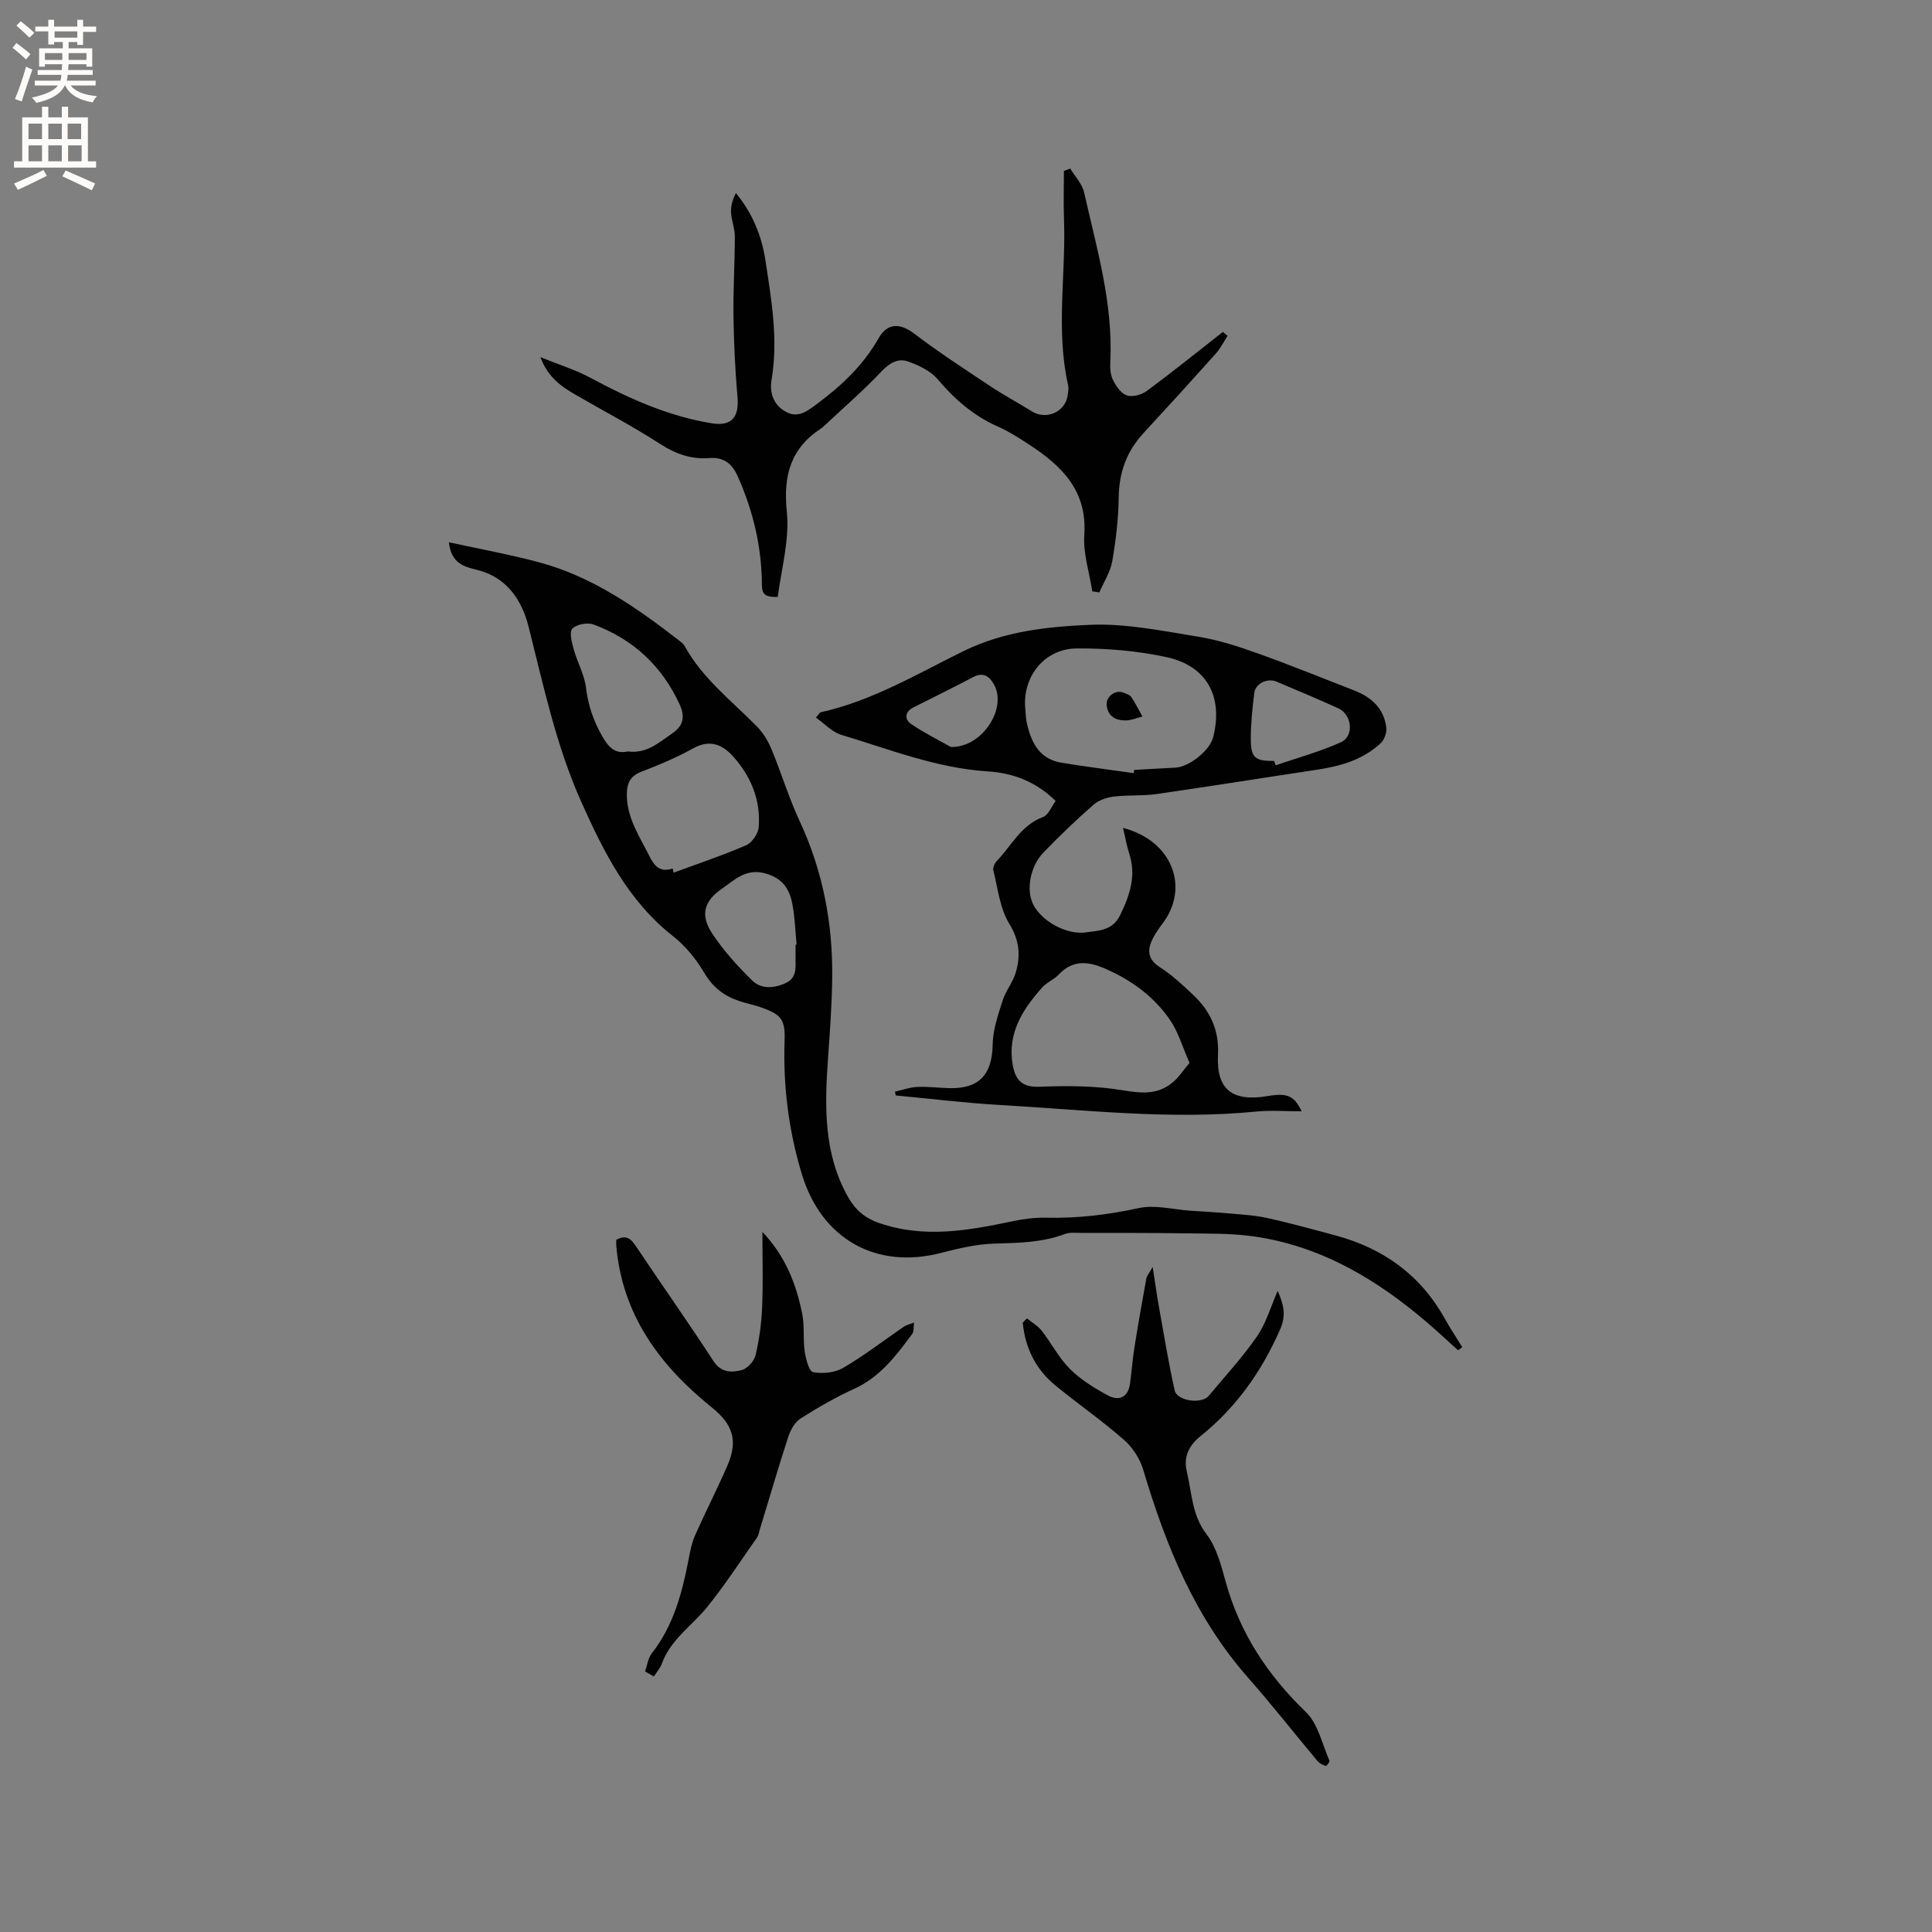
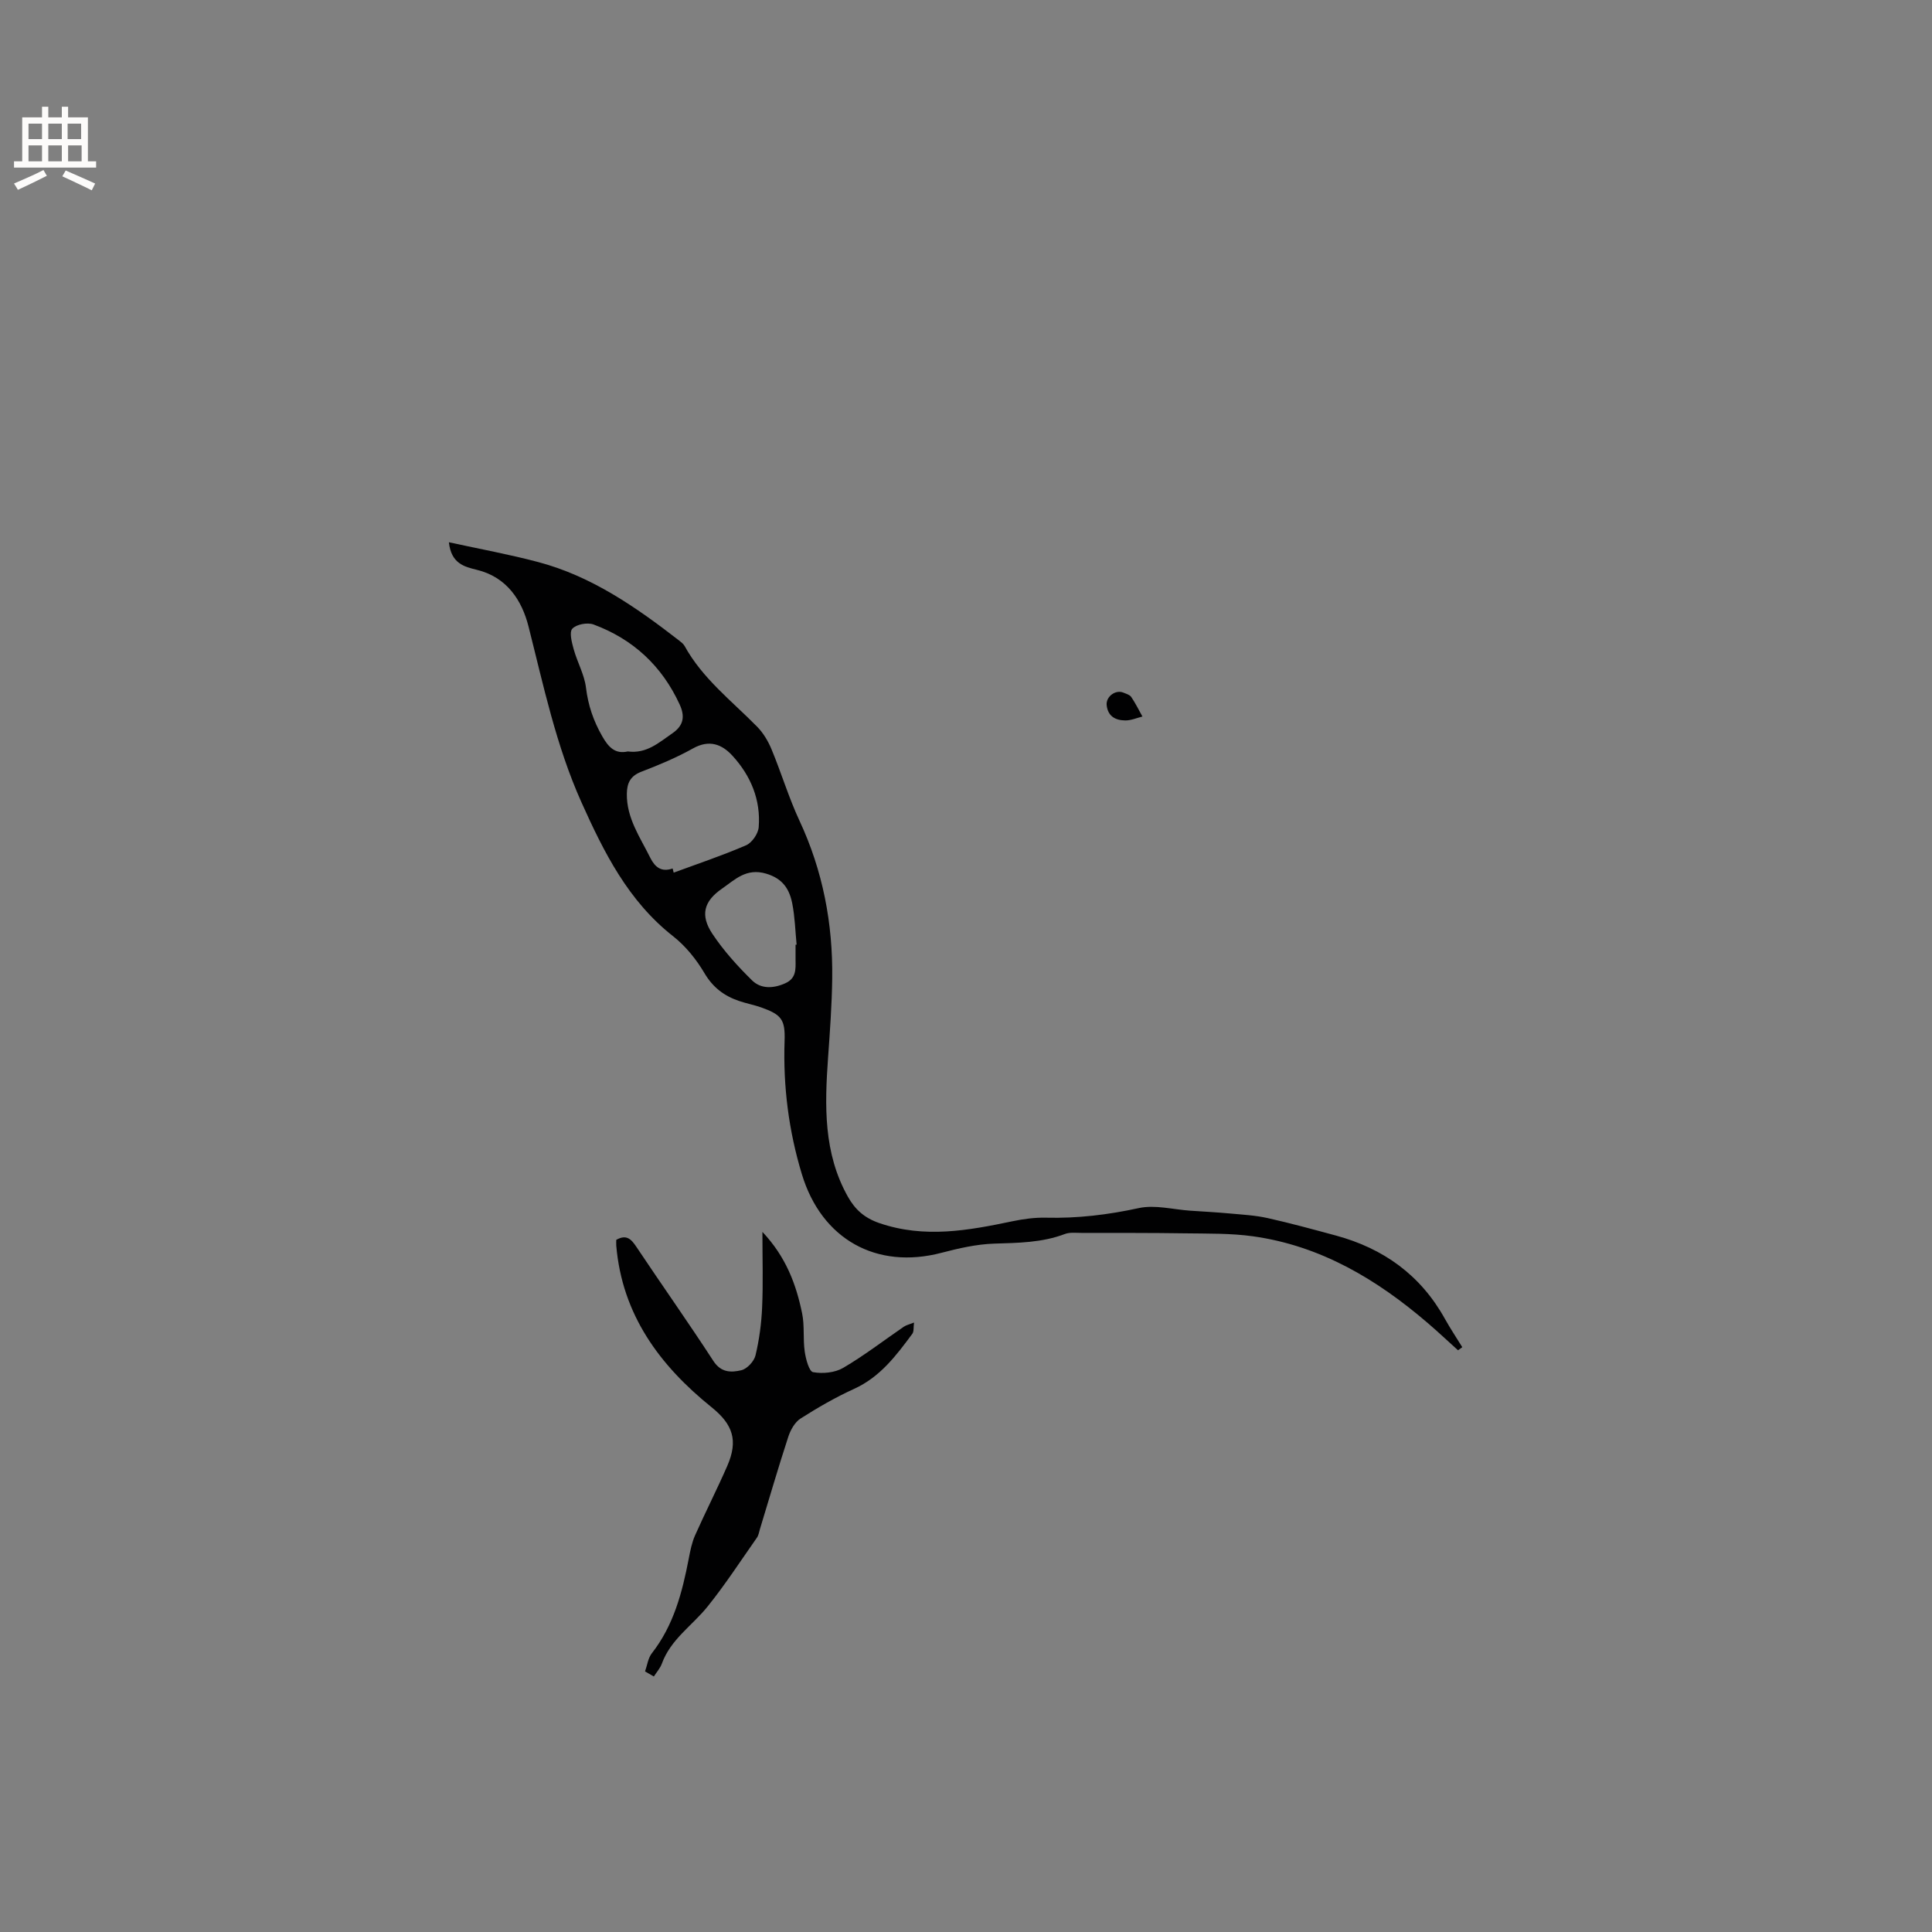
<svg xmlns="http://www.w3.org/2000/svg" enable-background="new 0 0 400 400" viewBox="0 0 400 400">
  <rect x="0" y="0" width="400" height="400" fill="#808080" stroke="none" />
  <g fill="#010102">
    <path d="m92.94 112.27c6.42 1.4 12.51 2.51 18.46 4.09 11.08 2.93 20.3 9.35 29.21 16.26.41.32.87.67 1.12 1.11 3.71 6.75 9.76 11.37 15.02 16.72 1.28 1.3 2.29 3 2.99 4.69 2.03 4.88 3.55 9.99 5.78 14.77 4.85 10.39 6.93 21.31 6.78 32.68-.07 5.47-.47 10.94-.86 16.41-.7 9.9-.98 19.74 4.12 28.79 1.47 2.6 3.37 4.37 6.53 5.45 9.35 3.19 18.4 1.52 27.57-.4 2.26-.47 4.62-.79 6.92-.73 6.5.16 12.82-.6 19.2-1.99 3.36-.73 7.09.3 10.66.54 2.73.18 5.47.33 8.2.58 2.61.24 5.26.38 7.81.95 4.75 1.06 9.45 2.35 14.15 3.62 9.85 2.67 17.53 8.2 22.54 17.22 1.12 2.01 2.4 3.93 3.61 5.89-.29.21-.59.43-.88.64-2.09-1.88-4.13-3.81-6.27-5.64-10.54-9.05-22.19-16.01-36.2-17.96-4.59-.64-9.29-.54-13.95-.61-7.18-.11-14.36-.08-21.54-.09-1.15 0-2.4-.16-3.42.22-4.76 1.81-9.69 1.84-14.68 2-3.65.12-7.33.97-10.89 1.9-13.43 3.52-24.81-2.77-28.9-16.27-2.73-8.99-3.9-18.2-3.58-27.61.15-4.42-.65-5.43-4.83-6.92-1.49-.53-3.07-.82-4.57-1.33-3.09-1.04-5.43-2.79-7.19-5.77-1.68-2.85-3.91-5.62-6.5-7.65-9.28-7.29-14.3-17.33-18.97-27.73-5.24-11.68-7.84-24.1-10.96-36.41-1.36-5.36-4.45-10.21-10.72-11.72-2.5-.62-5.29-1.25-5.76-5.7zm46.32 67.54c.07.29.15.57.22.86 5.02-1.85 10.1-3.55 15-5.67 1.22-.53 2.49-2.39 2.6-3.73.45-5.66-1.63-10.64-5.41-14.78-2.2-2.42-4.83-3.42-8.19-1.54-3.4 1.9-7.05 3.43-10.7 4.83-2.29.88-2.97 2.36-3 4.58-.06 5.05 2.76 9 4.86 13.25.99 1.96 2.31 3 4.62 2.2zm-9.28-24.23c3.91.51 6.43-1.84 9.23-3.76 2.41-1.66 2.6-3.59 1.5-5.98-3.66-7.97-9.65-13.52-17.83-16.55-1.26-.46-3.53-.04-4.38.87-.68.71-.11 2.86.28 4.27.74 2.68 2.21 5.23 2.54 7.93.44 3.67 1.55 6.9 3.37 10.08 1.29 2.27 2.67 3.73 5.29 3.14zm34.73 40.02c.07-.01.15-.01.22-.02-.28-2.84-.35-5.72-.9-8.51-.59-2.98-1.95-5.18-5.44-6.2-4.1-1.2-6.43 1.26-9.1 3.11-3.79 2.61-4.56 5.51-1.99 9.37 2.32 3.49 5.21 6.68 8.21 9.63 1.83 1.79 4.38 1.71 6.86.6 2.27-1.01 2.17-2.87 2.14-4.8-.01-1.06 0-2.12 0-3.18z" />
-     <path d="m232.51 171.41c10.21 2.64 13.83 12.31 8.2 19.78-.7.93-1.38 1.89-1.92 2.91-1.27 2.41-1.36 4.41 1.38 6.17 2.48 1.58 4.67 3.65 6.83 5.68 3.56 3.33 5.43 7.31 5.17 12.42-.36 7.21 2.95 9.8 10.27 8.56 4.13-.7 5.5-.06 7.05 3.16-3.07 0-6.22-.26-9.32.04-17.8 1.76-35.5-.35-53.22-1.36-7.18-.41-14.33-1.3-21.5-1.97-.05-.26-.1-.52-.15-.79 1.53-.34 3.05-.9 4.59-.97 2.21-.1 4.44.19 6.66.25 6.23.15 8.88-2.86 8.97-9.05.05-3.05 1.13-6.14 2.07-9.11.63-1.99 2.09-3.72 2.69-5.71 1.05-3.51.82-6.7-1.33-10.19-1.94-3.16-2.35-7.29-3.29-11.03-.14-.57.28-1.5.74-1.97 3.03-3.16 4.99-7.38 9.54-9.07 1.12-.41 1.74-2.16 2.62-3.32-4.09-4.06-8.93-5.81-14.02-6.13-10.63-.67-20.39-4.58-30.39-7.58-1.9-.57-3.44-2.31-5.23-3.57.72-.81.83-1.06.99-1.09 10.67-2.36 19.98-7.95 29.61-12.68 8.38-4.11 17.34-5.05 26.21-5.43 7.42-.31 14.97 1.27 22.38 2.47 4.22.68 8.37 2.04 12.41 3.49 6.67 2.38 13.23 5.06 19.83 7.62 3.59 1.39 6.21 3.74 6.67 7.73.12 1.02-.4 2.48-1.14 3.18-3.7 3.47-8.36 4.79-13.26 5.52-11.06 1.66-22.11 3.44-33.18 5.03-2.92.42-5.94.16-8.87.53-1.45.18-3.1.74-4.17 1.68-3.58 3.14-7.04 6.44-10.34 9.87-2.88 3-3.66 7.96-2.07 10.92 1.88 3.51 6.98 6.19 10.85 5.64 2.76-.4 5.52-.35 7.11-3.64 2.01-4.16 3.35-8.19 1.81-12.78-.5-1.55-.76-3.17-1.25-5.21zm2.2-11.34c.04-.22.07-.45.11-.67 2.85-.16 5.69-.31 8.54-.47 2.9-.16 7.12-3.56 7.81-6.29 2.12-8.35-1.25-14.77-9.67-16.59-6.03-1.31-12.34-1.83-18.53-1.8-6.81.03-11.41 5.99-10.68 12.66.09.84.08 1.7.25 2.52.88 4.14 2.53 7.72 7.27 8.49 4.96.81 9.93 1.44 14.9 2.15zm11.57 59.99c-1.5-3.41-2.35-6.43-4.03-8.88-3.29-4.8-7.88-8.18-13.25-10.55-3.56-1.57-6.79-2.04-9.79 1.13-1 1.06-2.53 1.65-3.49 2.74-4.02 4.53-7.19 9.46-6.05 15.96.53 3.01 1.82 4.68 5.48 4.54 5.76-.22 11.65-.22 17.3.73 3.88.65 7.24.95 10.31-1.61 1.3-1.07 2.25-2.56 3.52-4.06zm17.52-62.51c.1.3.21.6.31.9 4.52-1.56 9.18-2.82 13.52-4.78 2.79-1.26 2.28-5.75-.56-7.03-4.24-1.91-8.52-3.73-12.8-5.52-1.87-.78-4.33.38-4.58 2.31-.4 3.14-.72 6.31-.73 9.47 0 4 .85 4.67 4.84 4.65zm-66.93-2.9c6.55.14 11.56-7.96 9.01-12.77-.89-1.68-2.16-2.87-4.36-1.71-4.1 2.15-8.24 4.2-12.38 6.28-1.86.94-1.91 2.49-.48 3.47 2.9 1.95 6.07 3.51 8.21 4.73z" />
-     <path d="m226.15 122.44c-.6-3.9-1.92-7.85-1.66-11.69.63-9.14-4.63-14.26-11.35-18.66-2.12-1.39-4.29-2.78-6.6-3.8-4.97-2.21-8.86-5.59-12.36-9.72-1.5-1.77-3.98-2.97-6.25-3.75-2.05-.7-3.84.38-5.5 2.15-3.62 3.85-7.65 7.32-11.51 10.94-.31.29-.62.59-.97.82-6.27 4.14-7.81 9.74-7.05 17.18.59 5.78-1.1 11.79-1.88 17.69-2.6.06-3.27-.54-3.28-2.57-.04-7.82-1.82-15.31-5.02-22.45-1.15-2.57-2.85-3.98-5.88-3.74-3.67.29-6.9-.82-10.09-2.88-5.68-3.67-11.69-6.82-17.55-10.21-2.95-1.71-5.75-3.59-7.31-7.8 3.85 1.56 7.27 2.6 10.36 4.27 7.97 4.29 16.15 7.97 25.14 9.42 4.12.67 5.67-1.31 5.3-5.45-.49-5.56-.75-11.15-.83-16.72-.08-5.51.28-11.02.28-16.53 0-1.66-.71-3.31-.79-4.98-.06-1.33.34-2.69 1.01-3.99 3.49 4.26 5.35 8.91 6.12 13.98 1.24 8.17 2.67 16.33 1.27 24.64-.48 2.87.46 5.36 3.09 6.74 2.46 1.29 4.41-.29 6.32-1.71 5.05-3.76 9.55-7.97 12.72-13.55 1.89-3.32 4.52-3.19 7.46-.95 5.04 3.83 10.37 7.3 15.65 10.81 2.82 1.87 5.81 3.47 8.69 5.26 2.93 1.82 6.85.11 7.36-3.28.11-.73.25-1.51.09-2.2-2.56-11.36-.43-22.82-.84-34.23-.12-3.36-.02-6.73-.02-10.09.44-.17.87-.33 1.31-.5.98 1.64 2.47 3.16 2.87 4.93 2.6 11.55 6.02 22.98 5.43 35.04-.06 1.25-.01 2.67.52 3.75.64 1.29 1.67 2.84 2.89 3.25 1.17.4 3.07-.12 4.15-.92 5.34-3.95 10.52-8.13 15.76-12.23.32.28.63.55.95.83-.8 1.23-1.45 2.58-2.42 3.66-4.95 5.53-9.94 11.02-14.98 16.47-3.47 3.76-5.06 8.09-5.13 13.25-.06 4.43-.58 8.89-1.34 13.26-.39 2.25-1.75 4.33-2.68 6.48-.49-.1-.97-.16-1.45-.22z" />
    <path d="m133.55 346.05c.45-1.26.62-2.75 1.4-3.75 4.53-5.79 6.3-12.6 7.65-19.61.31-1.63.64-3.3 1.3-4.8 2.15-4.83 4.56-9.55 6.68-14.4 2.28-5.24 1.17-8.58-3.25-12.13-10.76-8.67-18.52-19.16-19.74-33.47-.03-.4 0-.81 0-1.19 2.09-1.19 3.08-.18 4.16 1.44 5.28 7.91 10.78 15.68 15.96 23.65 1.6 2.46 3.75 2.38 5.78 1.9 1.19-.28 2.64-1.85 2.93-3.08.78-3.26 1.23-6.64 1.37-9.98.22-4.92.06-9.85.06-15.58 4.9 5.2 6.99 10.88 8.22 16.87.53 2.56.16 5.29.54 7.9.22 1.55.9 4.12 1.73 4.27 1.98.36 4.5.12 6.22-.88 4.36-2.55 8.39-5.67 12.57-8.53.5-.34 1.13-.47 2.11-.86-.14 1.02 0 1.85-.35 2.32-3.34 4.52-6.68 8.97-12.08 11.42-3.83 1.74-7.51 3.87-11.06 6.13-1.18.75-2.08 2.36-2.54 3.77-2.07 6.33-3.93 12.74-5.87 19.11-.18.61-.28 1.29-.63 1.79-3.37 4.8-6.57 9.73-10.24 14.29-3.16 3.92-7.62 6.76-9.44 11.79-.35.96-1.1 1.78-1.66 2.66-.62-.34-1.22-.69-1.82-1.05z" />
-     <path d="m212.62 272.96c1.03.84 2.26 1.54 3.06 2.56 2.02 2.58 3.54 5.62 5.83 7.9 2.25 2.24 5.09 3.99 7.91 5.51 2.23 1.2 4.13.39 4.53-2.42.35-2.51.52-5.04.92-7.54.76-4.77 1.6-9.53 2.47-14.29.1-.54.54-1.01 1.31-2.37.52 3.33.85 5.76 1.28 8.17 1.04 5.8 1.99 11.62 3.27 17.37.49 2.22 5.57 2.92 7.05 1.15 3.39-4.07 7.01-7.99 10.01-12.33 1.88-2.72 2.81-6.09 4.27-9.4 1.18 2.66 1.83 4.94.52 7.94-3.81 8.7-9.1 16.19-16.51 22.14-2.4 1.92-3.54 4.34-2.84 7.24 1.07 4.41 1.02 9.04 4.1 13.06 2.09 2.73 3.04 6.49 3.99 9.92 2.94 10.61 8.69 19.28 16.59 26.9 2.52 2.43 3.35 6.63 4.87 10.06.1.23-.62 1.14-.76 1.1-.61-.2-1.28-.51-1.68-.98-4.83-5.77-9.47-11.7-14.44-17.34-10.99-12.48-17.02-27.36-21.68-43.02-.68-2.27-2.18-4.62-3.97-6.17-4.53-3.97-9.5-7.43-14.18-11.25-4.11-3.36-6.29-7.8-6.79-13.03.31-.31.59-.59.87-.88z" />
    <path d="m229.12 145.95c-.14-1.74 1.83-3.21 3.46-2.55.58.24 1.32.44 1.63.9.87 1.28 1.56 2.69 2.32 4.05-1.17.29-2.34.81-3.51.81-2.02-.01-3.67-.81-3.9-3.21z" />
  </g>
-   <path d="m2.6 9.9.8-1c.9.7 1.9 1.4 2.9 2.3l-.9 1.1c-1.1-1-2-1.8-2.8-2.4zm.5 10.6c.9-2.1 1.6-4.3 2.3-6.7.4.2.8.4 1.3.6-.7 2.1-1.5 4.3-2.2 6.6zm.3-15.2.9-.9c1 .8 2 1.6 2.8 2.4l-1 1c-.9-.9-1.8-1.7-2.7-2.5zm12.6-1.2h1.2v1.4h2.7v1.1h-2.7v2.7h-1.2v-.6h-1.8v1.3h4.9v3.8h-1.2v-.5h-3.7c0 .4-.1.9-.1 1.2h5.1v1h-5.2c0 .5-.1.9-.2 1.2h6v1h-5.2c1.1 1.3 2.9 2 5.5 2.2-.4.4-.7.8-.9 1.3-2.9-.5-4.8-1.6-5.7-3.5h-.1c-.8 1.7-2.7 2.9-5.9 3.6-.2-.4-.6-.8-.9-1.1 2.8-.6 4.6-1.4 5.4-2.5h-4.8v-1h5.3c.1-.3.2-.7.2-1.2h-4.9v-1h5c0-.4 0-.8.1-1.2h-3.6v.5h-1.2v-3.8h4.9v-1.3h-1.8v.5h-1.2v-2.7h-2.7v-1h2.7v-1.4h1.2v1.4h4.8zm-6.7 8.3h3.6c0-.4 0-.9 0-1.4h-3.6zm1.9-4.6h4.8v-1.3h-4.7v1.3zm6.7 3.2h-3.7v1.4h3.7z" fill="#fcfbfa" />
  <path d="m8.7 22.1h1.3v2.2h2.8v-2.2h1.3v2.2h4.1v9.1h1.7v1.3h-17v-1.3h1.7v-9.1h4.1zm.3 13.1.7 1.2c-1.8.9-3.8 1.9-6 2.9-.2-.4-.5-.8-.8-1.3 2.3-1 4.4-1.9 6.1-2.8zm-3.1-6.4h2.8v-3.2h-2.8zm0 4.6h2.8v-3.3h-2.8zm4.1-4.6h2.8v-3.2h-2.8zm0 4.6h2.8v-3.3h-2.8zm3.6 1.9c2.1.9 4.1 1.8 6.1 2.7l-.7 1.4c-2.2-1.1-4.2-2-6.1-2.9zm3.2-9.7h-2.8v3.2h2.8zm-2.7 7.8h2.8v-3.3h-2.8z" fill="#fcfbfa" />
</svg>